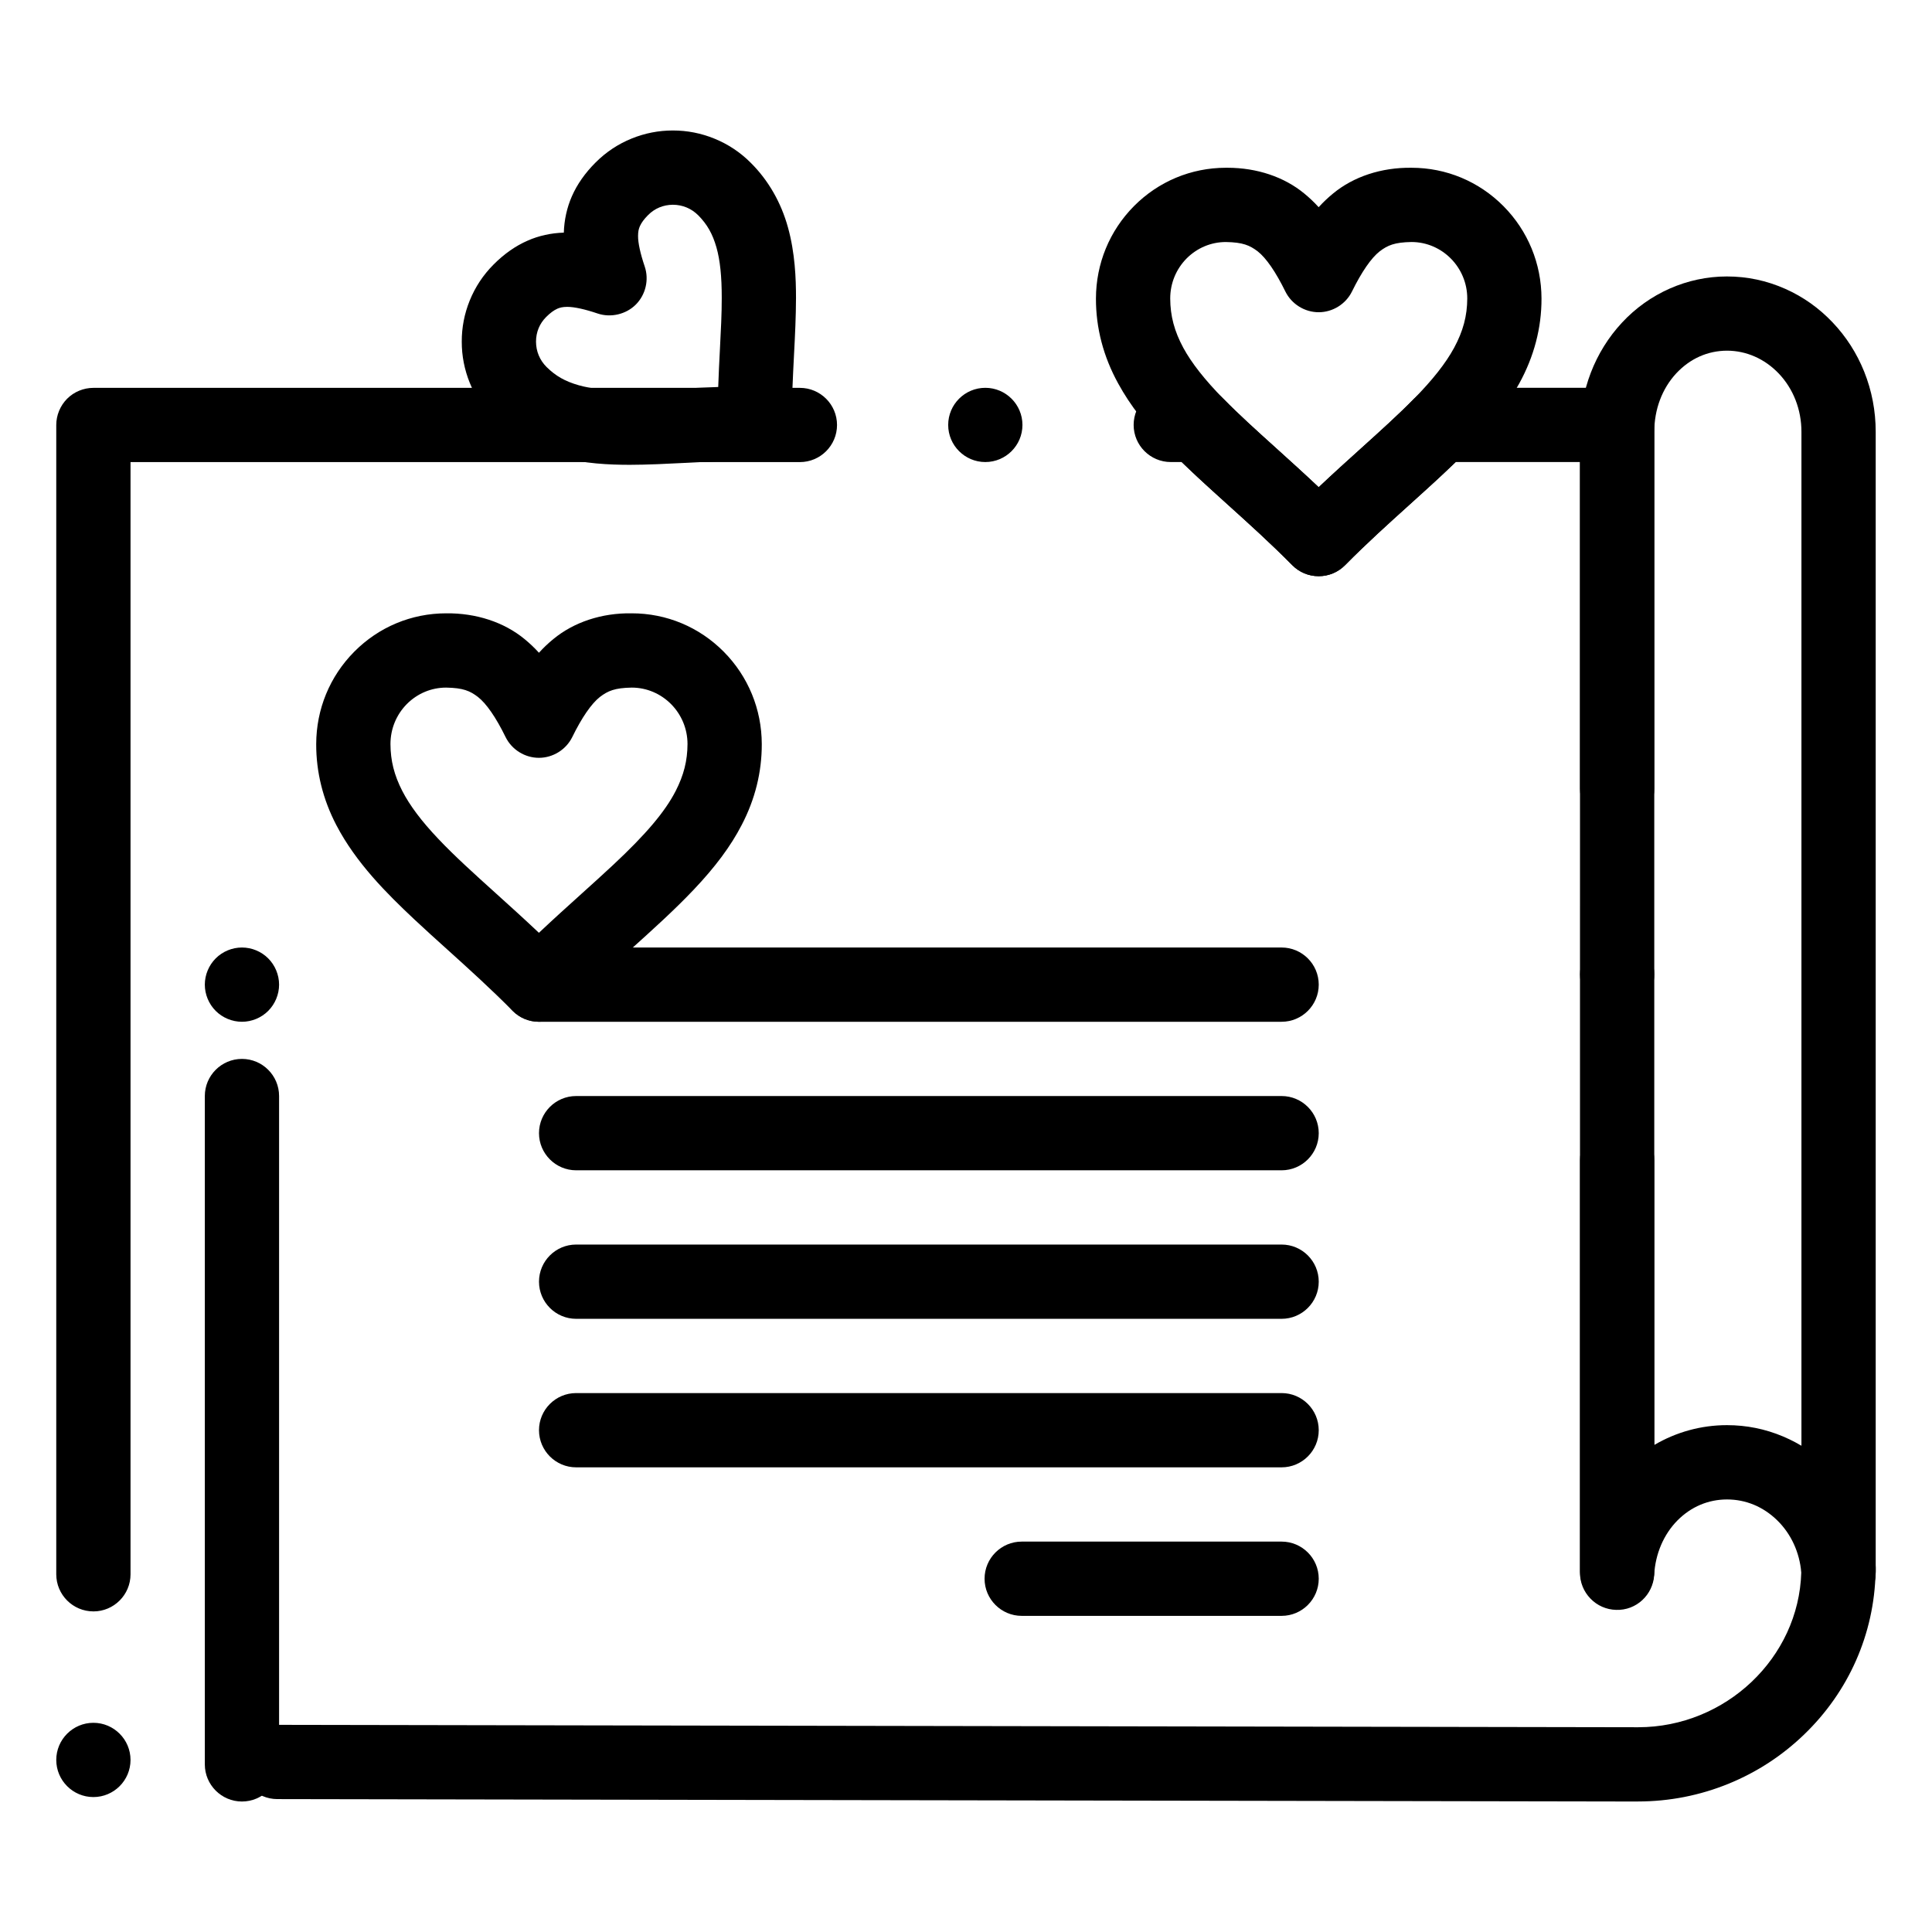
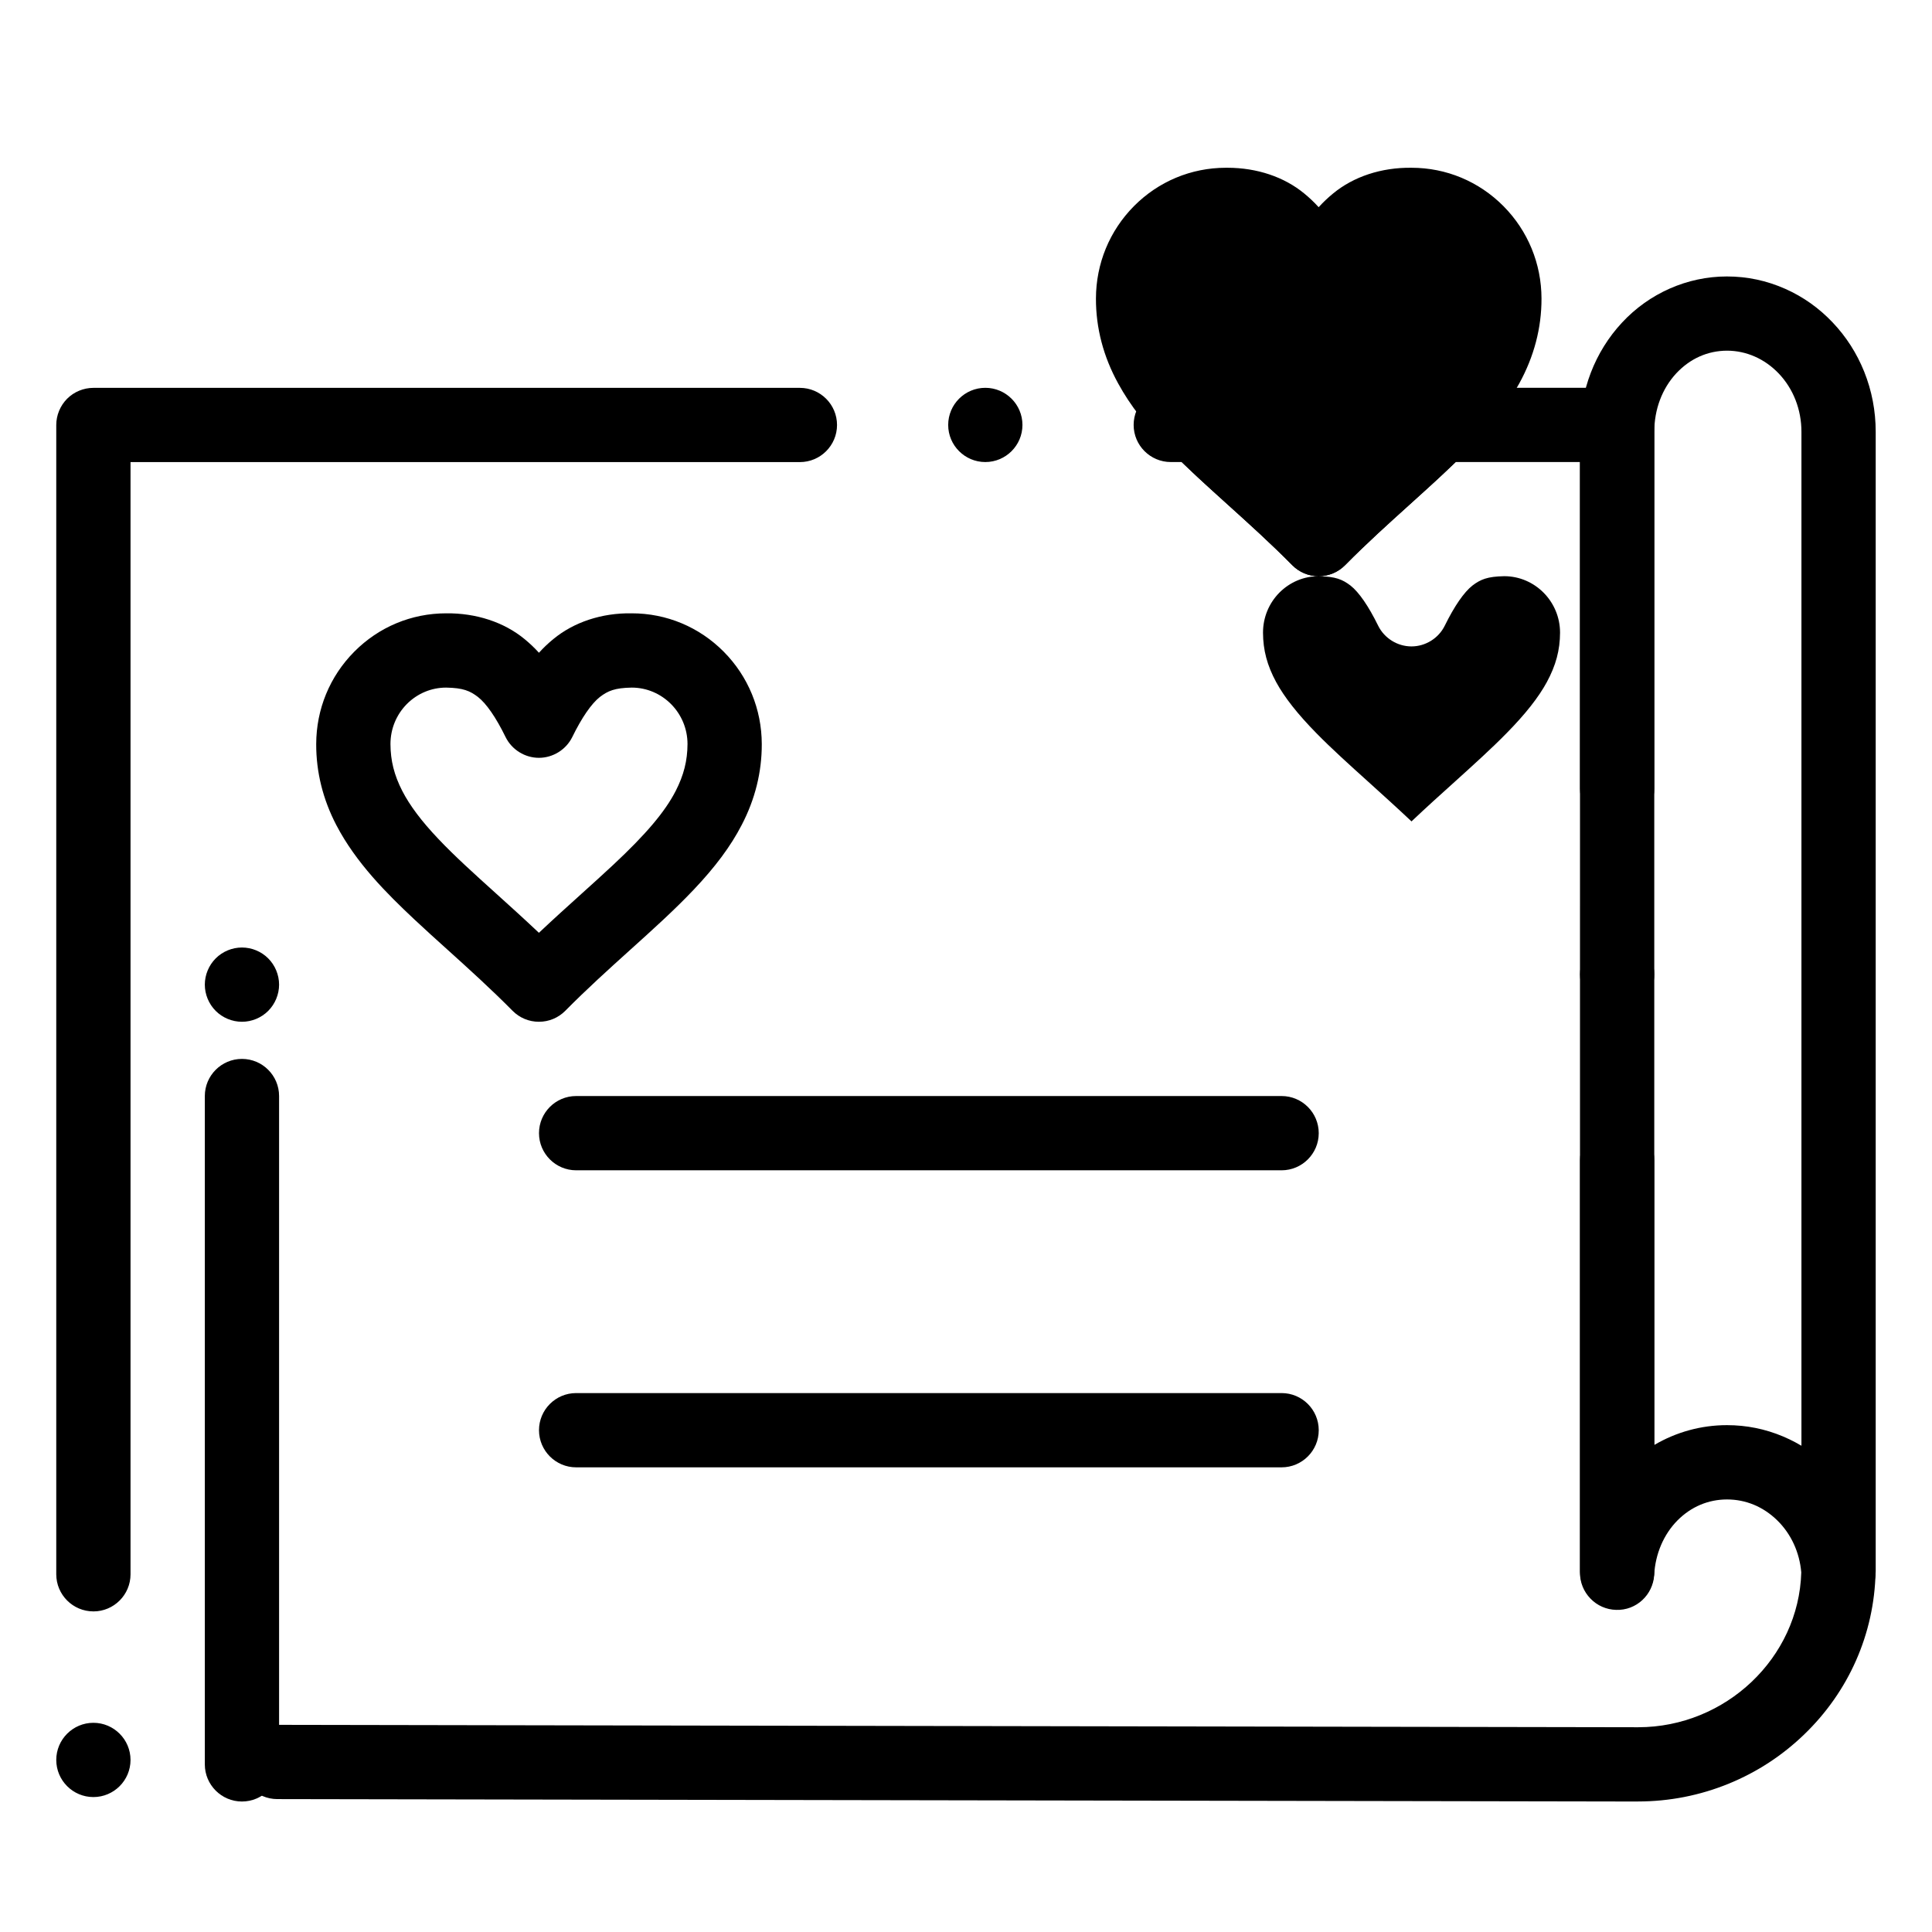
<svg xmlns="http://www.w3.org/2000/svg" fill="#000000" width="800px" height="800px" version="1.1" viewBox="144 144 512 512">
  <g>
    <path d="m631.24 570.24c-5.422 0-9.84-4.418-9.84-9.84v-301.96c0-5.883-2.137-11.375-6.012-15.457-3.719-3.898-8.59-6.043-13.715-6.051-5.125 0.02-9.762 2.086-13.414 5.973-3.777 4.055-5.856 9.574-5.856 15.539v94.582c0 5.422-4.418 9.84-9.84 9.84s-9.84-4.418-9.84-9.84v-94.582c-0.012-10.953 3.945-21.234 11.129-28.949 7.203-7.773 17.32-12.23 27.758-12.23h0.078c5.332 0 10.52 1.102 15.43 3.285 4.723 2.098 8.934 5.086 12.527 8.875 3.59 3.769 6.414 8.168 8.383 13.066 2.027 5.059 3.051 10.422 3.051 15.949v301.96c0 5.422-4.418 9.84-9.84 9.84zm-58.676 0c-5.422 0-9.84-4.418-9.84-9.84v-108.98c0-5.422 4.418-9.84 9.84-9.84s9.84 4.418 9.84 9.84v107.14 1.84c0 5.426-4.418 9.844-9.84 9.844zm0-158.18c-5.422 0-9.84-4.418-9.84-9.84s4.418-9.84 9.84-9.84 9.84 4.418 9.84 9.84-4.418 9.84-9.84 9.84z" />
    <path d="m483.64 454.14h-186.96c-5.422 0-9.84-4.418-9.84-9.84 0-5.434 4.418-9.84 9.84-9.84h186.96c5.422 0 9.84 4.41 9.84 9.84 0 5.422-4.418 9.84-9.84 9.84z" />
-     <path d="m483.64 493.5h-186.96c-5.422 0-9.84-4.418-9.84-9.84 0-5.434 4.418-9.84 9.84-9.84h186.96c5.422 0 9.84 4.41 9.84 9.84 0 5.422-4.418 9.84-9.84 9.84z" />
    <path d="m483.64 532.86h-186.96c-5.422 0-9.84-4.418-9.84-9.84 0-5.434 4.418-9.84 9.84-9.84h186.96c5.422 0 9.84 4.41 9.84 9.84 0 5.422-4.418 9.84-9.84 9.84z" />
-     <path d="m483.64 572.22h-68.879c-5.422 0-9.84-4.418-9.84-9.84 0-5.434 4.418-9.84 9.84-9.84h68.879c5.422 0 9.84 4.41 9.84 9.84 0 5.422-4.418 9.84-9.84 9.84z" />
    <path d="m286.82 414.78c-2.637 0-5.125-1.031-6.988-2.914-5.758-5.816-11.59-11.09-17.238-16.188-3.09-2.785-6.004-5.41-8.867-8.098-7.223-6.801-15.371-14.887-20.605-24.934-3.551-6.82-5.344-14.043-5.324-21.461 0.02-9.238 3.59-17.93 10.078-24.473 6.496-6.555 15.145-10.164 24.355-10.176 7.93-0.09 15.352 2.344 20.781 6.828 1.34 1.094 2.617 2.301 3.816 3.621 1.191-1.32 2.469-2.527 3.809-3.621 5.434-4.488 12.832-6.957 20.781-6.828 9.219 0 17.879 3.621 24.383 10.176 6.477 6.543 10.055 15.23 10.078 24.473 0.02 7.418-1.77 14.641-5.332 21.461-2.902 5.609-6.957 11.07-12.754 17.18-5.164 5.434-10.863 10.566-16.906 16.008-5.59 5.047-11.375 10.262-17.074 16.031-1.867 1.883-4.348 2.914-6.992 2.914zm-24.594-88.559c-3.906 0-7.598 1.543-10.402 4.348-2.805 2.844-4.348 6.613-4.348 10.617 0.02 4.398 0.984 8.227 3.129 12.418 1.996 3.879 5.117 8.031 9.543 12.695 4.242 4.496 9.594 9.328 15.254 14.434 3.672 3.316 7.469 6.742 11.414 10.469 3.887-3.66 7.625-7.035 11.238-10.293 2.981-2.688 5.797-5.227 8.422-7.684 8.66-8.078 13.777-14.121 16.59-19.621 2.144-4.191 3.109-8.02 3.129-12.418 0-8.234-6.633-14.957-14.781-14.965-4.508 0.078-6.309 0.867-8.422 2.469-2.254 1.77-4.801 5.453-7.352 10.668-1.652 3.324-5.117 5.473-8.828 5.473-3.699 0-7.164-2.144-8.816-5.473-2.547-5.215-5.098-8.906-7.352-10.668-2.109-1.605-3.91-2.391-8.418-2.469z" />
    <path d="m578.09 621.42-360.6-0.641h-0.012c-5.422-0.012-9.832-4.43-9.82-9.859 0-2.617 1.023-5.086 2.883-6.945 1.859-1.852 4.328-2.875 6.945-2.875h0.031l360.61 0.637c23.191 0 42.586-18.402 43.227-41.023-0.441-5.305-2.695-10.215-6.367-13.805-3.711-3.621-8.316-5.539-13.324-5.539-4.969 0.012-9.504 1.93-13.098 5.539-3.668 3.711-5.875 8.848-6.188 14.445-0.297 5.305-4.754 9.477-10.098 9.281-2.566-0.07-4.981-1.121-6.781-2.981-1.801-1.852-2.785-4.281-2.785-6.848l0.004-294.36h-32.953c-3.867 3.758-7.922 7.41-12.203 11.277-5.609 5.059-11.406 10.281-17.113 16.059-1.859 1.879-4.348 2.914-6.996 2.914-2.637 0-5.125-1.031-6.988-2.914-5.699-5.766-11.484-10.98-17.074-16.031-4.301-3.879-8.355-7.539-12.23-11.305h-2.891c-5.422 0-9.84-4.41-9.84-9.832 0-5.434 4.418-9.84 9.84-9.84h6.957c2.617 0 5.188 1.074 7.027 2.941 3.965 4.062 8.758 8.383 13.824 12.961 3.66 3.305 7.449 6.731 11.387 10.441 3.938-3.719 7.734-7.144 11.406-10.461 5.066-4.566 9.852-8.887 13.816-12.941 1.84-1.871 4.398-2.941 7.027-2.941h46.848c2.59 0 5.125 1.043 6.957 2.875 1.832 1.84 2.883 4.367 2.883 6.965v270.32c5.824-3.434 12.469-5.254 19.207-5.254h0.09c5.117 0 10.117 1.004 14.84 3 4.566 1.93 8.688 4.676 12.23 8.168 7.223 7.074 11.582 16.648 12.262 26.953l0.02 0.844c-0.355 16.355-7.106 31.656-19 43.078-5.766 5.551-12.457 9.91-19.867 12.949-7.664 3.137-15.77 4.731-24.094 4.738zm-409.34-1.18c-5.422 0-9.84-4.406-9.84-9.84 0-5.422 4.418-9.84 9.84-9.84 5.422 0 9.84 4.418 9.84 9.84 0 5.43-4.418 9.84-9.84 9.84zm0-49.203c-5.422 0-9.84-4.406-9.84-9.84v-304.57c0-2.598 1.055-5.125 2.883-6.965 1.832-1.832 4.367-2.875 6.957-2.875h187.23c5.422 0 9.84 4.41 9.84 9.84 0 5.422-4.418 9.832-9.84 9.832l-177.39-0.004v294.75c0 5.43-4.418 9.836-9.84 9.836zm236.37-304.59c-5.422 0-9.84-4.41-9.84-9.832 0-5.434 4.418-9.84 9.84-9.84s9.84 4.41 9.84 9.84c0 5.426-4.418 9.832-9.84 9.832z" />
-     <path d="m631.24 570.64c-5.144 0-9.457-4.023-9.82-9.152v-0.031-0.012c0-0.07-0.012-0.168-0.027-0.324l-0.02-0.855c0.012-0.355 0.02-0.582 0.031-0.707v-0.141c0-2.59 1.051-5.125 2.883-6.957 1.832-1.832 4.367-2.883 6.957-2.883 2.59 0 5.125 1.055 6.957 2.883s2.883 4.367 2.883 6.957v1.379c0 2.566-0.984 5-2.785 6.848-1.789 1.852-4.191 2.914-6.762 2.981-0.109 0.016-0.199 0.016-0.297 0.016z" />
-     <path d="m493.46 296.7c-2.637 0-5.125-1.031-6.988-2.914-5.699-5.766-11.484-10.992-17.082-16.039-5.391-4.859-10.48-9.457-15.184-14.238-6.418-6.555-10.695-12.062-13.875-17.879-3.938-7.152-5.914-14.73-5.894-22.523 0.02-9.238 3.59-17.93 10.066-24.473 6.504-6.555 15.152-10.164 24.363-10.176h0.422c7.793 0 15.027 2.422 20.359 6.828 1.34 1.094 2.617 2.301 3.809 3.621 1.203-1.32 2.481-2.527 3.816-3.621 5.434-4.488 12.812-6.926 20.781-6.828 9.219 0 17.879 3.621 24.383 10.176 6.477 6.543 10.055 15.23 10.078 24.473 0.02 7.793-1.969 15.371-5.902 22.523-3.18 5.816-7.457 11.324-13.875 17.879-4.715 4.781-9.789 9.359-15.172 14.211-5.609 5.059-11.406 10.293-17.113 16.07-1.863 1.875-4.344 2.91-6.992 2.91zm-24.59-88.562c-3.906 0-7.598 1.543-10.402 4.348-2.805 2.844-4.348 6.613-4.348 10.617 0.02 4.625 1.09 8.66 3.484 13.098 2.203 4.043 5.688 8.473 10.645 13.52 3.977 4.062 8.758 8.383 13.828 12.949 3.66 3.316 7.457 6.731 11.395 10.449 3.938-3.731 7.734-7.152 11.414-10.461 5.059-4.574 9.84-8.887 13.805-12.941 4.969-5.047 8.453-9.477 10.656-13.531 2.391-4.43 3.473-8.461 3.492-13.086 0-8.234-6.633-14.957-14.781-14.965-4.508 0.078-6.309 0.867-8.422 2.469-2.254 1.762-4.793 5.453-7.359 10.668-1.645 3.324-5.106 5.473-8.816 5.473-3.699 0-7.164-2.144-8.816-5.473-2.559-5.215-5.098-8.906-7.352-10.668-2.113-1.598-3.914-2.387-8.422-2.465z" />
-     <path d="m310.77 267.18c-5.156-0.012-11.945-0.254-18.688-2.137-6.613-1.812-12.547-5.227-17.152-9.859-2.773-2.785-4.941-6.031-6.414-9.672-1.426-3.512-2.156-7.211-2.144-10.98-0.012-3.738 0.699-7.398 2.106-10.875 1.457-3.602 3.59-6.82 6.336-9.566 2.793-2.805 5.824-4.93 9.012-6.316 2.922-1.301 6.25-2.027 9.594-2.125 0.098-3.356 0.836-6.672 2.125-9.605 1.387-3.18 3.512-6.211 6.316-9.004 2.746-2.746 5.953-4.879 9.555-6.336 3.473-1.406 7.125-2.125 10.855-2.125h0.09c3.769 0 7.457 0.727 10.961 2.156 3.633 1.477 6.879 3.633 9.645 6.414 4.633 4.594 8.039 10.52 9.859 17.133 1.871 6.742 2.125 13.512 2.125 18.668-0.012 4.941-0.254 9.891-0.531 15.145-0.285 5.578-0.582 11.344-0.582 17.289v0.766c0.031 2.617-1.023 5.176-2.863 7.027-1.832 1.84-4.367 2.894-6.965 2.894h-0.059-0.797-0.188c-5.863 0-11.562 0.297-17.082 0.582-5.234 0.262-10.184 0.516-15.113 0.527zm0-19.684h0.215c4.004 0 8.531-0.234 13.324-0.48 3.207-0.168 6.523-0.336 10.027-0.461 0.117-3.512 0.285-6.84 0.453-10.055 0.254-4.879 0.492-9.496 0.48-13.551 0.012-5.637-0.441-10.008-1.398-13.371-1.043-3.633-2.441-6.09-4.82-8.512-1.832-1.82-4.152-2.793-6.731-2.805-2.519 0.02-4.781 0.945-6.543 2.707-1.082 1.082-1.781 2.035-2.203 2.981-0.297 0.699-0.473 1.348-0.48 2.559-0.02 1.84 0.609 4.715 1.762 8.109 1.191 3.523 0.254 7.488-2.363 10.105-2.59 2.59-6.633 3.531-10.105 2.363-3.336-1.133-6.18-1.762-8.02-1.762h-0.09c-1.211 0.012-1.859 0.188-2.559 0.48-0.945 0.422-1.898 1.121-2.992 2.215-1.742 1.742-2.668 3.996-2.676 6.516 0.012 2.578 0.973 4.898 2.805 6.731 2.422 2.391 4.891 3.789 8.52 4.832 3.344 0.945 7.676 1.406 13.234 1.406z" />
-     <path d="m483.64 414.78h-196.81c-5.434 0-9.84-4.418-9.84-9.84 0-5.434 4.41-9.84 9.84-9.84h196.81c5.422 0 9.84 4.41 9.84 9.84 0 5.422-4.418 9.84-9.84 9.84z" />
+     <path d="m493.46 296.7c-2.637 0-5.125-1.031-6.988-2.914-5.699-5.766-11.484-10.992-17.082-16.039-5.391-4.859-10.48-9.457-15.184-14.238-6.418-6.555-10.695-12.062-13.875-17.879-3.938-7.152-5.914-14.73-5.894-22.523 0.02-9.238 3.59-17.93 10.066-24.473 6.504-6.555 15.152-10.164 24.363-10.176h0.422c7.793 0 15.027 2.422 20.359 6.828 1.34 1.094 2.617 2.301 3.809 3.621 1.203-1.32 2.481-2.527 3.816-3.621 5.434-4.488 12.812-6.926 20.781-6.828 9.219 0 17.879 3.621 24.383 10.176 6.477 6.543 10.055 15.23 10.078 24.473 0.02 7.793-1.969 15.371-5.902 22.523-3.18 5.816-7.457 11.324-13.875 17.879-4.715 4.781-9.789 9.359-15.172 14.211-5.609 5.059-11.406 10.293-17.113 16.07-1.863 1.875-4.344 2.91-6.992 2.91zc-3.906 0-7.598 1.543-10.402 4.348-2.805 2.844-4.348 6.613-4.348 10.617 0.02 4.625 1.09 8.66 3.484 13.098 2.203 4.043 5.688 8.473 10.645 13.52 3.977 4.062 8.758 8.383 13.828 12.949 3.66 3.316 7.457 6.731 11.395 10.449 3.938-3.731 7.734-7.152 11.414-10.461 5.059-4.574 9.84-8.887 13.805-12.941 4.969-5.047 8.453-9.477 10.656-13.531 2.391-4.43 3.473-8.461 3.492-13.086 0-8.234-6.633-14.957-14.781-14.965-4.508 0.078-6.309 0.867-8.422 2.469-2.254 1.762-4.793 5.453-7.359 10.668-1.645 3.324-5.106 5.473-8.816 5.473-3.699 0-7.164-2.144-8.816-5.473-2.559-5.215-5.098-8.906-7.352-10.668-2.113-1.598-3.914-2.387-8.422-2.465z" />
    <path d="m208.12 621.42c-5.422 0-9.84-4.418-9.84-9.84v-177.12c0-5.434 4.418-9.84 9.84-9.84 5.422 0 9.84 4.41 9.84 9.84v177.12c0 5.422-4.418 9.84-9.84 9.84z" />
    <path d="m208.12 414.78c-2.59 0-5.125-1.051-6.957-2.883-1.832-1.832-2.883-4.367-2.883-6.957s1.055-5.125 2.883-6.957c1.832-1.84 4.367-2.883 6.957-2.883 2.59 0 5.125 1.043 6.957 2.883 1.832 1.832 2.883 4.367 2.883 6.957s-1.055 5.125-2.883 6.957-4.367 2.883-6.957 2.883z" />
  </g>
</svg>